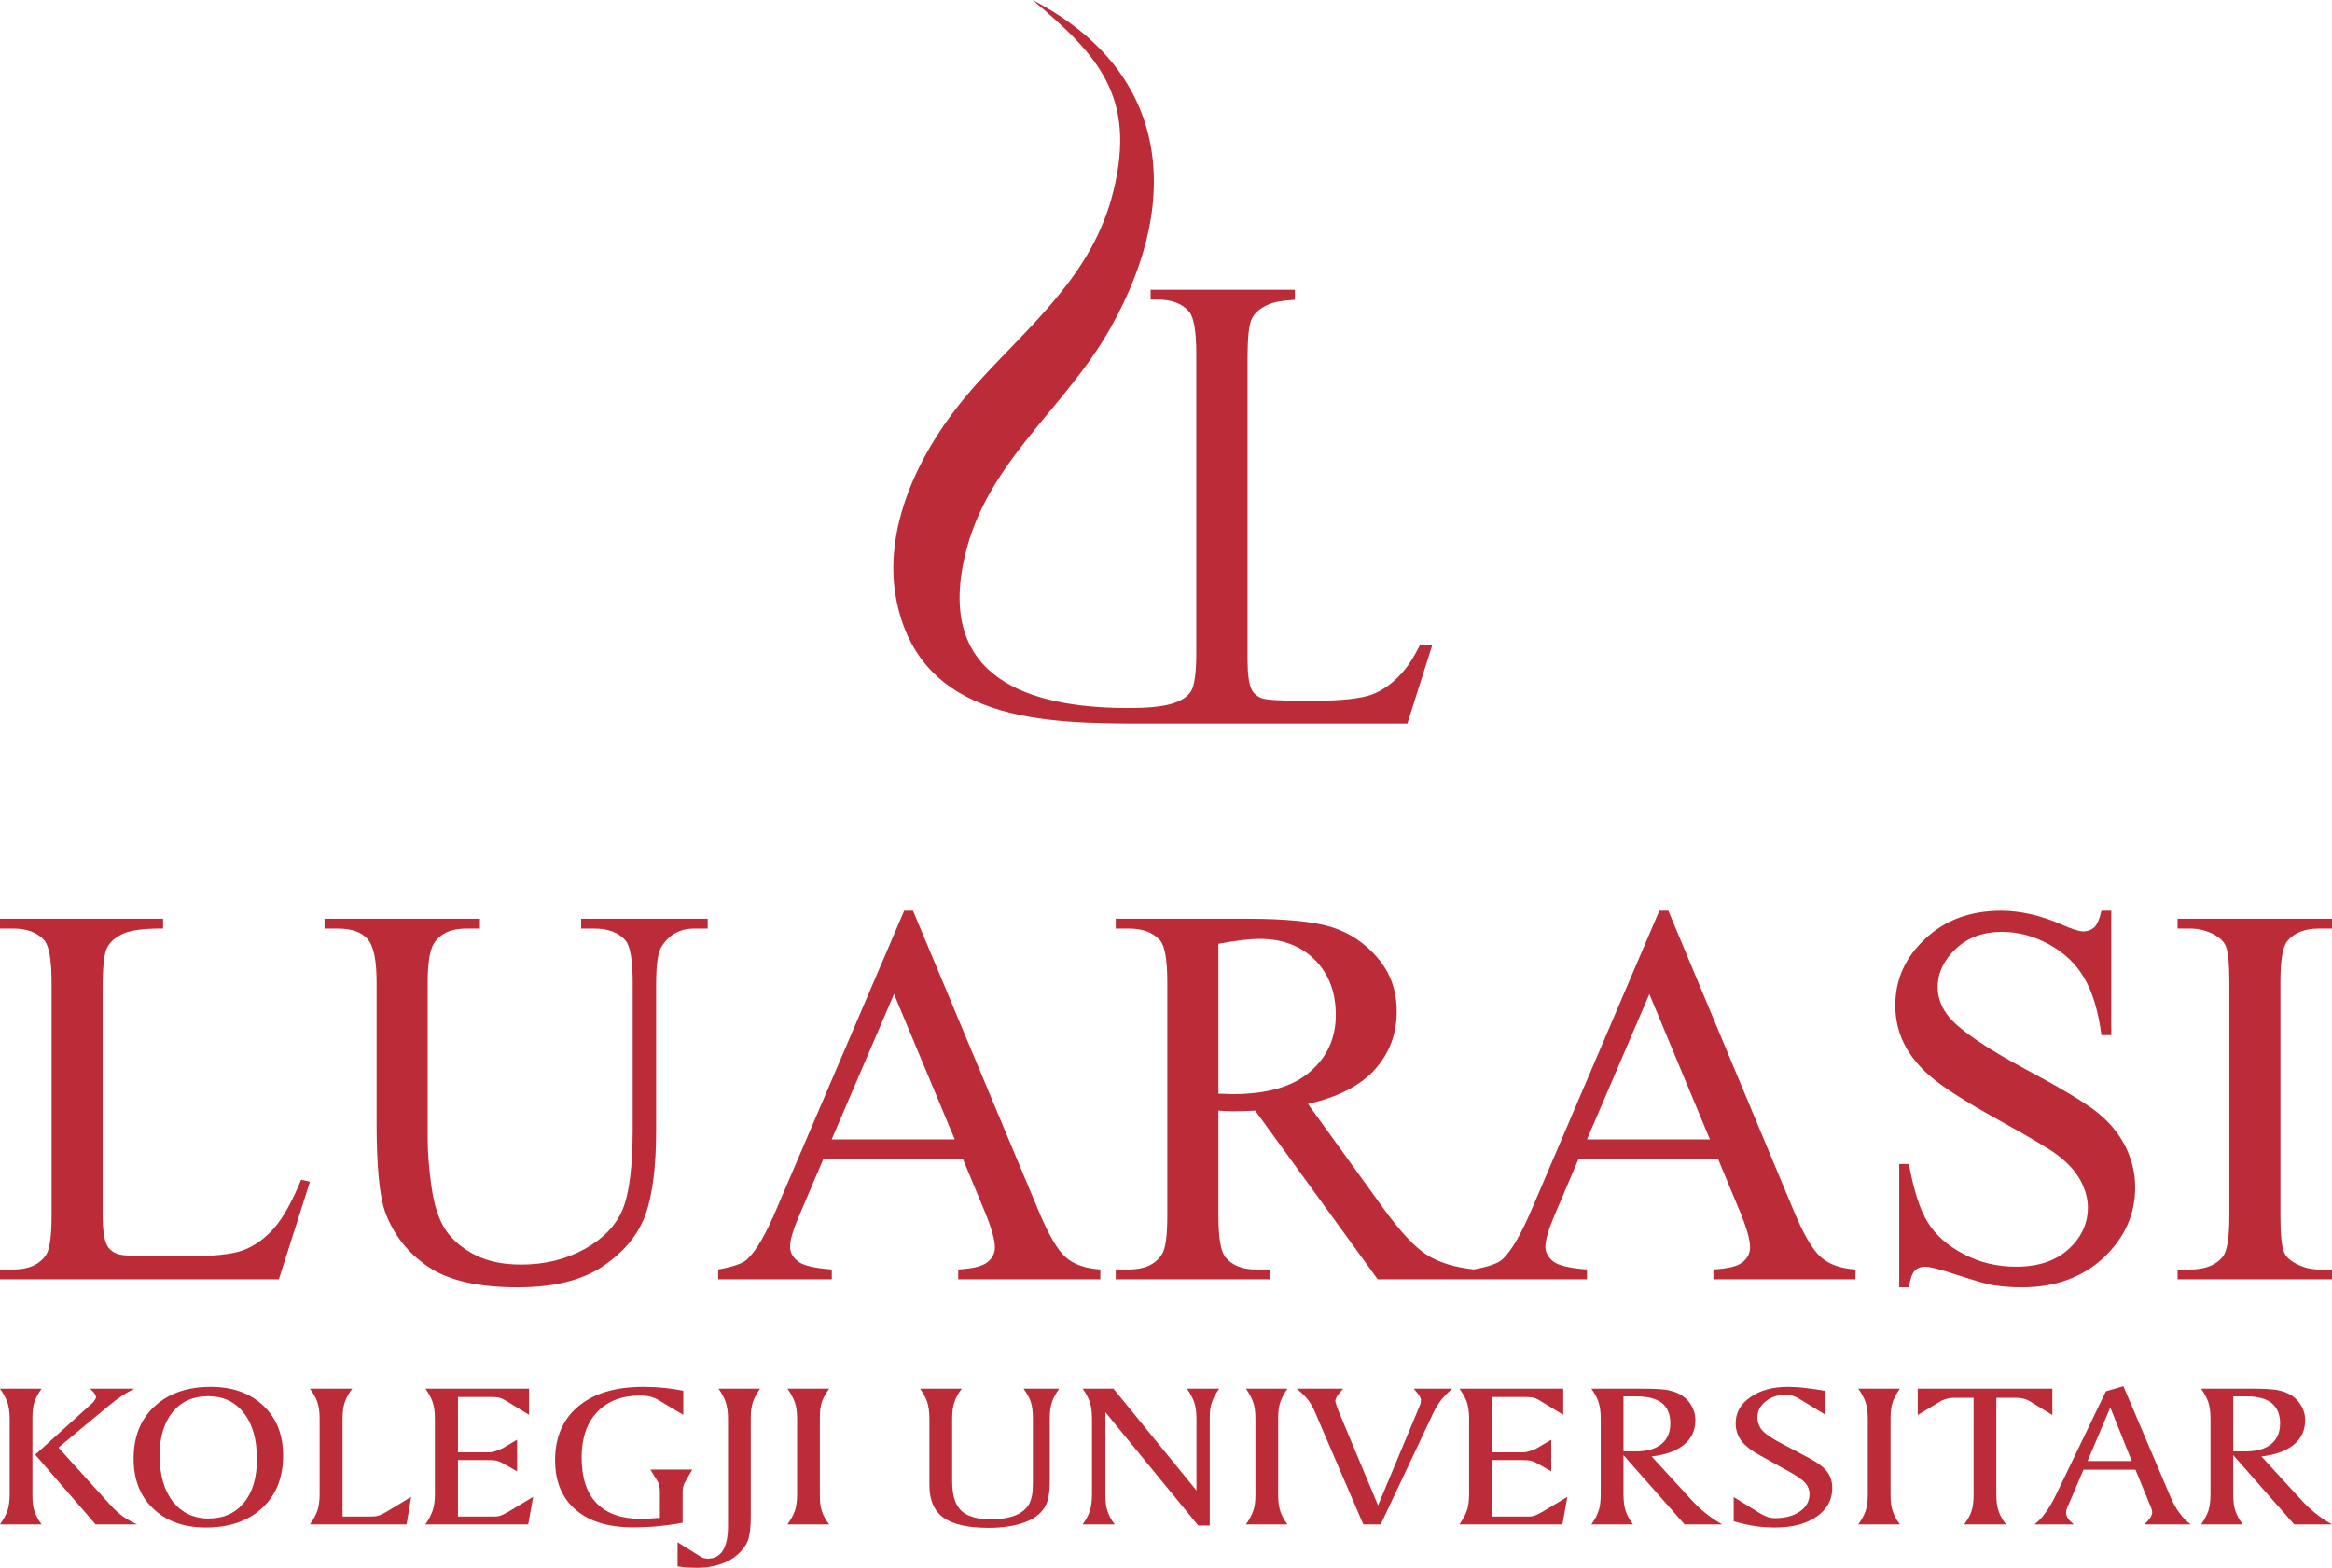
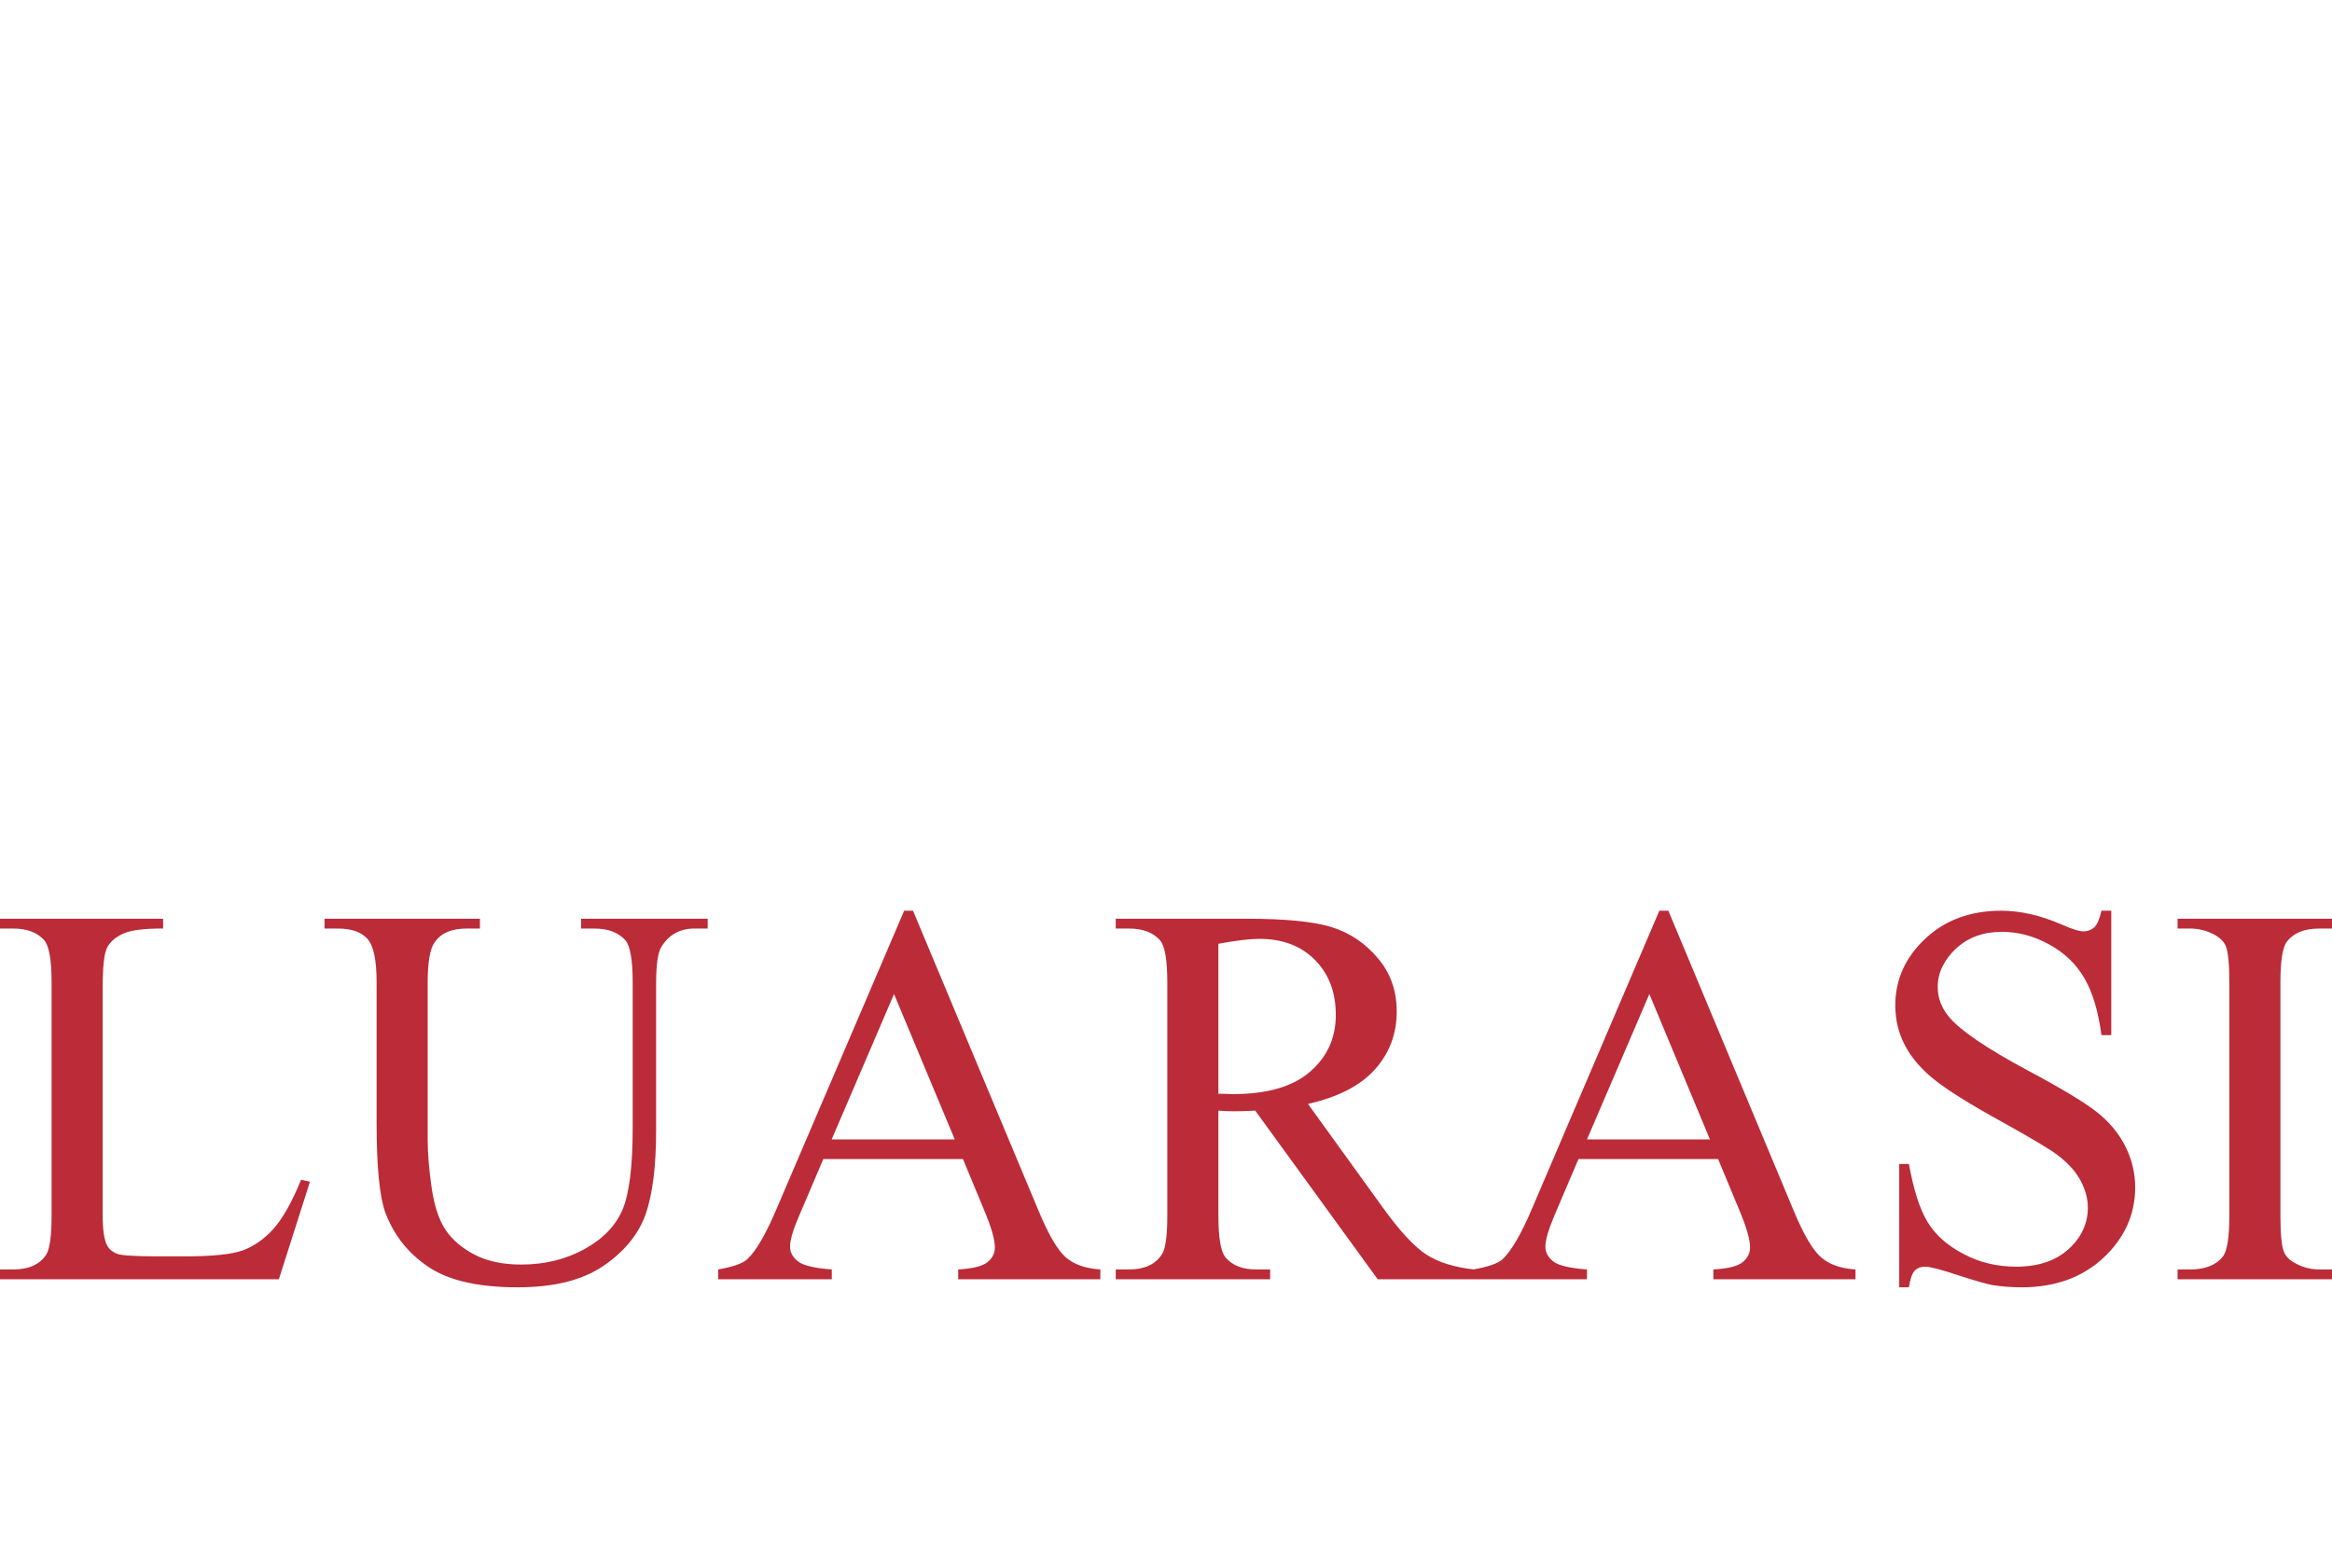
<svg xmlns="http://www.w3.org/2000/svg" width="142.42mm" height="95.75mm" clip-rule="evenodd" fill-rule="evenodd" image-rendering="optimizeQuality" shape-rendering="geometricPrecision" text-rendering="geometricPrecision" version="1.1" viewBox="0 0 14242 9575" xml:space="preserve">
  <defs>
    <style type="text/css">
   
    .fil0 {fill:#BC2B38;fill-rule:nonzero}
   
  </style>
  </defs>
  <path class="fil0" d="m1839 7205 54 12-190 596h-1703v-60h82c93 0 160-30 200-90 22-35 33-114 33-239v-1424c0-137-15-223-45-258-42-47-105-71-188-71h-82v-60h996v60c-117-1-199 10-246 32s-79 51-96 85c-18 34-27 116-27 245v1388c0 90 9 151 27 185 12 23 33 40 60 51 26 11 111 16 253 16h161c169 0 288-12 356-37s130-69 187-132c56-63 112-163 168-299zm1710-1534v-60h773v60h-82c-86 0-153 36-199 109-23 33-34 111-34 233v892c0 221-22 392-65 514-44 121-130 226-258 313s-302 130-522 130c-240 0-422-41-546-125-124-83-212-195-264-335-34-97-52-277-52-542v-860c0-135-18-224-56-266-37-42-97-63-180-63h-82v-60h949v60h-84c-91 0-155 29-194 86-27 39-41 120-41 243v959c0 85 8 183 24 294 16 110 44 196 85 258 41 61 101 112 178 152s172 60 284 60c144 0 273-32 386-94 114-63 191-143 233-241 41-98 62-264 62-497v-891c0-137-15-223-45-258-42-47-105-71-188-71h-82zm2332 1408h-853l-147 345c-37 85-56 149-56 191 0 33 16 63 49 89 31 25 100 41 206 49v60h-694v-60c92-16 151-37 178-63 56-52 116-158 183-317l775-1811h54l766 1831c61 147 117 242 167 286 51 44 120 68 211 74v60h-868v-60c87-5 147-19 178-44s46-55 46-91c0-48-22-123-65-226l-130-313zm-50-120-371-888-381 888h752zm3172 854h-589l-748-1030c-54 3-97 4-131 4-14 0-29-1-45-1-16-1-32-2-49-3v641c0 139 15 224 46 258 41 47 102 71 184 71h86v60h-943v-60h82c93 0 160-31 199-91 23-33 34-113 34-238v-1424c0-139-15-224-45-258-42-47-105-71-188-71h-82v-60h801c234 0 406 17 517 51 111 35 205 98 282 189 78 91 116 200 116 327 0 136-44 253-132 352-89 100-225 170-410 212l455 630c104 145 194 242 268 290s172 78 292 91v60zm-1562-1133c21 0 38 0 53 1s27 1 37 1c207 0 364-45 469-136 106-91 158-207 158-348 0-137-42-249-127-335s-198-129-338-129c-62 0-146 10-252 30v916zm3052 399h-853l-147 345c-36 85-55 149-55 191 0 33 16 63 48 89 31 25 101 41 206 49v60h-694v-60c92-16 151-37 179-63 55-52 116-158 183-317l774-1811h55l765 1831c61 147 117 242 168 286 50 44 120 68 210 74v60h-868v-60c88-5 147-19 178-44s46-55 46-91c0-48-22-123-65-226l-130-313zm-50-120-370-888-381 888h751zm2451-1397v760h-60c-19-146-54-262-105-349-50-86-122-155-216-206-93-51-189-76-288-76-113 0-206 34-280 103-73 69-111 147-111 235 0 67 24 128 70 183 68 81 227 190 479 325 206 110 347 195 422 254s133 128 174 208c40 80 61 164 61 252 0 167-65 310-194 431-129 120-296 180-499 180-64 0-124-5-181-14-33-6-102-26-208-60-105-35-172-52-200-52s-49 9-65 25c-15 16-27 50-35 101h-59v-753h59c29 157 66 276 114 354 48 79 121 144 219 195 97 52 205 78 322 78 135 0 242-36 320-107 79-72 118-157 118-254 0-54-15-109-44-164-30-56-76-107-139-155-42-33-157-102-346-207-189-104-323-188-403-251s-141-132-182-208c-41-75-62-159-62-250 0-157 61-293 183-407 121-114 276-171 463-171 117 0 241 28 372 85 61 27 104 41 129 41 28 0 51-9 69-25 17-17 32-51 43-101h60zm1348 2191v60h-943v-60h78c92 0 157-27 199-79 26-35 39-118 39-250v-1424c0-111-7-185-21-220-11-28-34-51-67-70-48-26-98-39-150-39h-78v-60h943v60h-79c-90 0-155 27-196 79-27 35-40 118-40 250v1424c0 111 7 185 21 220 10 28 33 51 68 70 46 26 95 39 147 39h79z" />
-   <path class="fil0" d="m550 8481h272c-27 13-53 28-78 44-25 17-53 38-83 63l-304 253 316 349c25 28 50 51 76 70 27 19 56 36 88 50h-253l-369-426 349-315c6-6 11-12 15-19 5-7 7-12 7-15 0-8-3-16-8-24-6-8-15-18-28-30zm-550 0h254c-19 27-34 54-43 79-9 26-13 58-13 96v8 472c0 38 4 70 13 96s24 52 43 78h-254c20-28 35-55 45-81 9-27 14-61 14-101v-464c0-40-5-74-14-101-10-26-25-54-45-82zm1271 46c-91 0-163 32-216 96-53 65-80 153-80 265 0 120 27 214 81 283 54 68 126 103 218 103s164-33 216-97c53-64 79-153 79-265 0-120-26-214-80-282-53-69-126-103-218-103zm-455 382c0-134 42-241 128-320 85-79 199-119 343-119 133 0 240 38 321 115 81 76 121 178 121 305 0 134-43 241-128 320-86 80-201 119-344 119-133 0-240-38-321-115-80-76-120-178-120-305zm1077-428h258c-21 28-35 54-45 81-9 26-14 60-14 102v598h174c16 0 31-1 43-5 13-3 29-11 48-22l154-93-28 168h-590c20-28 35-56 45-83 9-27 14-60 14-100v-465c0-40-5-73-14-100-10-27-25-54-45-81zm705 0h633v160l-149-91c-10-6-21-11-33-14-12-2-27-4-44-4h-208v338h192c8 0 20-2 36-7s29-10 41-16l92-54v193l-88-50c-12-7-25-12-38-15s-34-4-62-4h-173v345h227c20 0 42-7 66-21 6-3 9-5 11-6l155-93-30 168h-628c20-28 34-56 44-83 9-27 14-60 14-100v-465c0-40-5-73-14-100-10-27-24-54-44-81zm1575 13v147l-156-93c-14-8-30-14-47-19-17-4-38-6-61-6-111 0-199 34-262 101-63 66-95 159-95 276 0 124 30 217 92 281 61 63 151 95 269 95 12 0 27 0 43-1 17-1 42-3 74-5v-153c0-18-1-32-3-42-2-11-6-20-11-28l-44-72h256l-38 65-3 6c-12 19-18 39-18 62v192c-48 9-98 16-149 21-50 5-102 7-155 7-150 0-267-36-350-108s-125-172-125-302c0-141 48-251 143-330s226-118 395-118c45 0 87 2 128 6s79 10 117 18zm215-13h254c-20 27-34 54-43 79-9 26-14 58-14 96v8 597c0 68-6 117-18 148s-33 59-62 85-65 46-108 60-89 21-139 21c-22 0-42-1-63-2-19-2-38-4-57-7v-147l136 85c9 6 17 10 24 12 8 2 17 3 26 3 40 0 70-17 91-50 21-34 31-83 31-149v-656c0-40-5-74-14-101-9-26-24-54-44-82zm421 0h255c-20 27-35 54-44 79-9 26-13 58-13 96v8 472c0 38 4 70 13 96s24 52 44 78h-255c20-28 35-55 45-81 9-27 14-61 14-101v-464c0-40-5-74-14-101-10-26-25-54-45-82zm810 0h255c-21 28-36 54-45 81-9 26-14 60-14 102v382c0 84 18 144 55 180 37 35 97 53 182 53 58 0 107-8 146-23s67-38 85-67c9-16 15-33 19-53s6-47 6-81v-52-339c0-43-4-76-13-103-9-26-24-52-44-80h218c-20 28-35 54-44 81-9 26-14 60-14 102v372c0 48-3 84-8 108s-13 46-25 65c-26 40-67 70-125 90-59 21-130 32-215 32-127 0-219-21-276-62s-86-107-86-198v-407c0-43-5-76-14-103-9-26-23-52-43-80zm993 0h188l507 622v-439c0-40-5-74-14-101-10-26-24-54-44-82h197c-20 28-35 54-44 81-10 26-14 60-14 102v653h-70l-567-692v511c0 38 4 70 14 96 8 26 23 52 43 78h-196c20-27 34-53 43-80 9-26 14-60 14-102v-464c0-43-5-76-14-103-9-26-23-52-43-80zm997 0h254c-20 27-34 54-43 79-9 26-14 58-14 96v8 472c0 38 5 70 14 96s23 52 43 78h-254c20-28 35-55 44-81 10-27 14-61 14-101v-464c0-40-4-74-14-101-9-26-24-54-44-82zm309 0h285c-18 21-31 37-38 47-6 11-10 20-10 28 0 5 2 12 5 21 3 10 8 23 14 39l242 578 253-605c3-7 5-15 7-21 1-7 2-13 2-19 0-11-12-31-36-58-4-5-6-8-8-10h235c-24 21-46 43-66 67-19 25-36 52-49 80l-322 682h-106l-296-688c-12-29-27-55-45-77s-40-43-67-64zm995 0h634v160l-149-91c-10-6-21-11-33-14-13-2-27-4-44-4h-209v338h193c8 0 20-2 36-7s29-10 41-16l92-54v193l-88-50c-12-7-25-12-38-15-14-3-34-4-62-4h-174v345h228c20 0 42-7 65-21l12-6 155-93-30 168h-629c20-28 35-56 45-83 9-27 14-60 14-100v-465c0-40-5-73-14-100-10-27-25-54-45-81zm1002 47v336h78c67 0 118-15 154-45 36-29 54-72 54-126 0-55-17-97-51-124s-86-41-157-41h-78zm-196-47h312c66 0 114 3 144 7 30 5 56 13 78 24 30 15 55 37 73 66 19 30 28 62 28 96 0 61-23 111-69 149s-112 62-198 72l231 252c33 37 66 69 99 95s66 49 101 68h-230l-373-423v241c0 42 5 76 14 102 9 27 24 53 44 80h-254c19-27 34-53 43-80 9-26 14-60 14-102v-464c0-43-5-76-14-103-9-26-24-52-43-80zm1430 14v146l-157-96c-14-9-29-16-42-20-14-5-28-7-43-7-48 0-89 13-123 40s-51 59-51 98c0 30 10 57 29 79 19 23 58 49 115 79l168 89c55 29 92 57 113 84 21 28 32 61 32 101 0 72-32 130-96 175-64 44-148 66-253 66-41 0-83-3-125-9-42-7-85-16-128-29v-148l167 103c17 9 31 16 44 20s26 6 40 6c62 0 113-13 153-41 39-27 59-62 59-106 0-25-8-47-24-66s-45-40-87-64l-185-103c-56-30-96-61-120-92-23-31-35-67-35-108 0-64 30-118 90-159 59-42 135-63 228-63 34 0 71 2 109 7 39 4 79 10 122 18zm200-14h254c-19 27-34 54-43 79-9 26-14 58-14 96v8 472c0 38 5 70 14 96s24 52 43 78h-254c20-28 35-55 44-81 10-27 14-61 14-101v-464c0-40-4-74-14-101-9-26-24-54-44-82zm363 0h822v161l-144-88c-9-4-19-9-32-12s-27-5-39-5h-127v591c0 42 5 76 14 102 10 27 24 53 45 80h-255c20-27 35-53 44-80 9-26 13-60 13-102v-591h-126c-11 0-22 2-35 5-12 3-23 7-32 11l-148 89v-161zm1176 115-139 327h270l-131-327zm80-130 282 663c18 44 38 81 59 109 20 29 44 53 70 72h-283c17-16 29-30 37-42 7-12 11-23 11-31 0-5-1-12-4-22-4-9-8-21-14-34l-84-205h-318l-93 218c-5 9-8 17-10 25-2 7-3 14-3 21 0 11 4 22 11 33s19 23 36 37h-240c24-19 47-42 67-71 21-28 43-66 66-113l303-629 107-31zm671 62v336h78c67 0 118-15 154-45 36-29 54-72 54-126 0-55-18-97-52-124-33-27-86-41-156-41h-78zm-196-47h312c66 0 114 3 144 7 30 5 56 13 78 24 30 15 54 37 73 66 19 30 28 62 28 96 0 61-23 111-69 149s-112 62-198 72l231 252c33 37 66 69 99 95 32 26 66 49 101 68h-231l-372-423v241c0 42 4 76 14 102 9 27 24 53 44 80h-254c19-27 33-53 43-80 9-26 14-60 14-102v-464c0-43-5-76-14-103-10-26-24-52-43-80z" />
-   <path class="fil0" d="m8747 3940-152 479h-1424-180c-601 0-1381-4-1520-773-70-388 100-865 497-1305 322-357 707-662 832-1175 141-574-93-830-494-1166 805 417 937 1179 479 1998-292 521-793 842-906 1463-133 722 474 869 1046 863 156-2 294-20 348-101 22-34 33-114 33-238v-1826c0-137-15-223-45-257-42-48-105-72-188-72h-46v-60h881v61c-75 4-131 14-167 31-47 22-80 51-96 85-18 34-26 116-26 245v1835c0 90 8 152 26 186 12 23 33 40 60 51 26 10 111 16 253 16h61c170 0 288-13 356-37 68-25 131-70 187-133 37-41 73-97 110-170h75z" />
</svg>